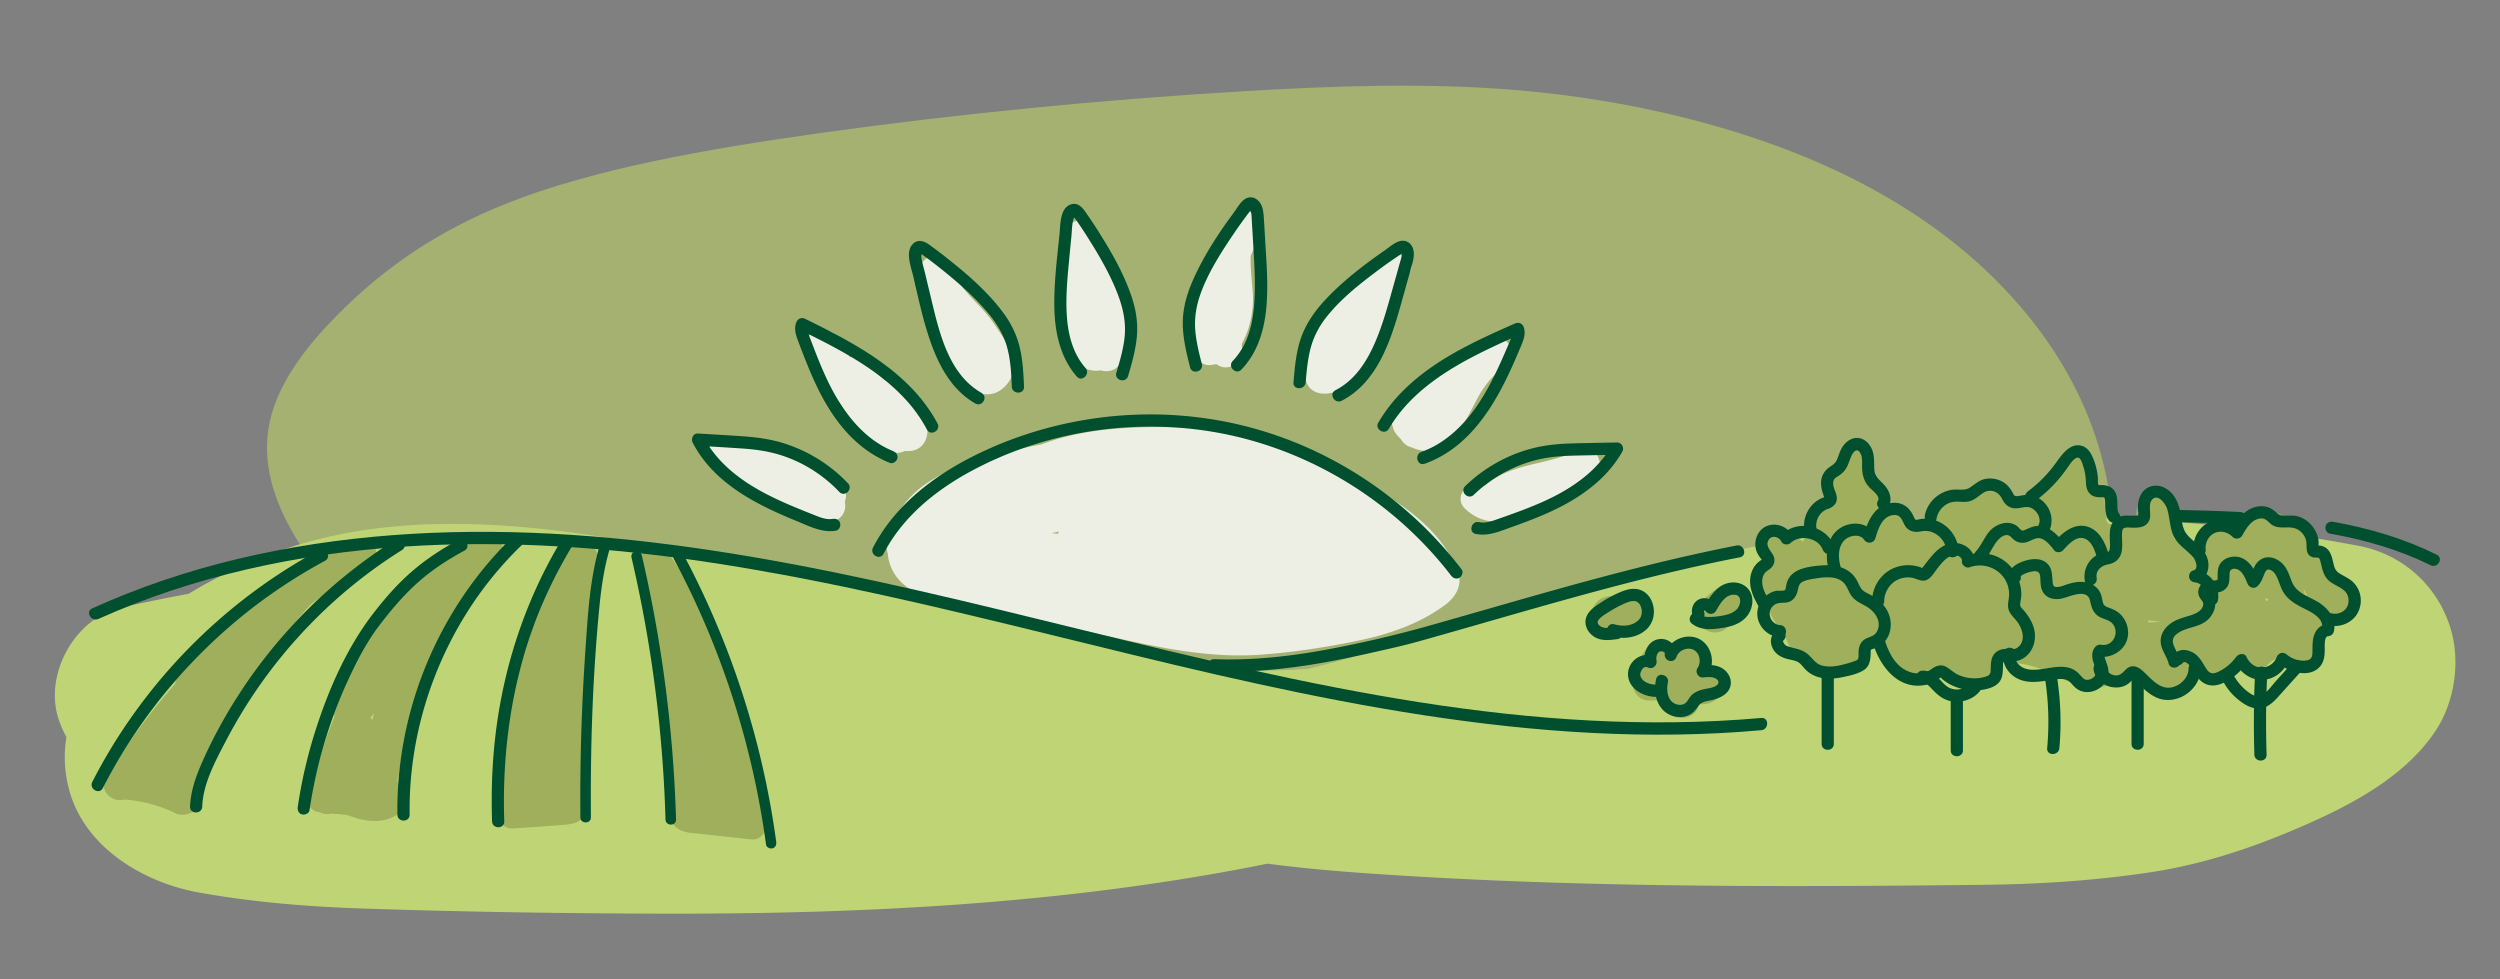
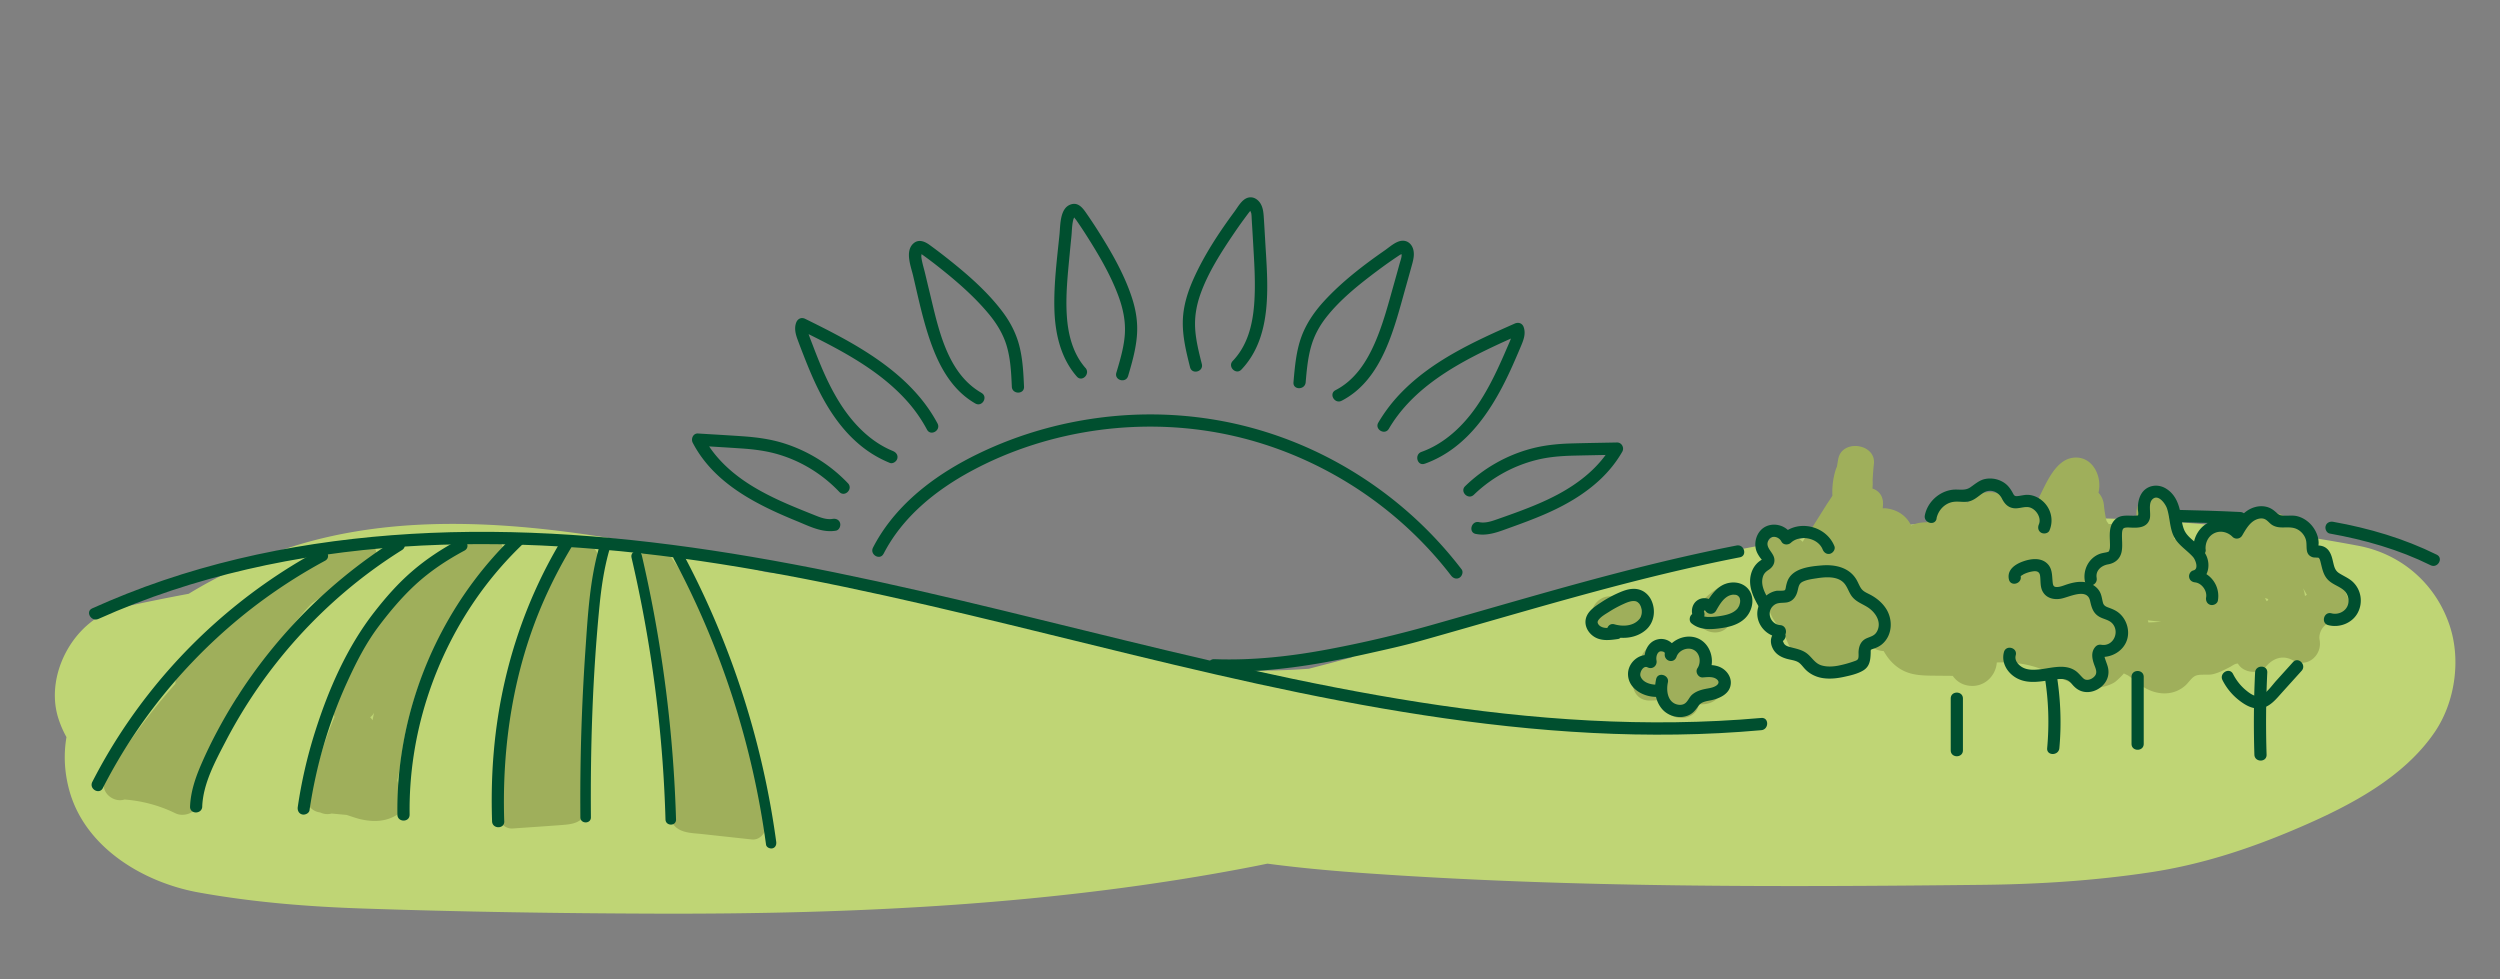
<svg xmlns="http://www.w3.org/2000/svg" width="526" height="206" fill="none">
  <rect width="100%" height="100%" fill="#808080" stroke="none" />
-   <path d="M237.046 171.913c-31.598.181-64.569 0-92.723-6.044-34.851-7.481-56.385-22.731-70.683-38.059-11.668-12.514-19.866-25.943-16.832-39.327 1.873-8.272 7.993-16.286 15.883-23.902 8.294-8.015 18.814-15.785 33.92-21.785 18.269-7.255 42.099-11.471 65.93-14.8 29-4.048 58.867-6.997 89.118-8.806 18.924-1.126 38.296-1.809 57.052-.264 25.133 2.067 47.885 8.086 65.397 15.952 17.512 7.867 30.053 17.51 39.187 27.585 17.044 18.798 22.593 39.185 21.303 59.296-.558 8.684-2.752 17.832-14.644 24.932-11.354 6.779-29.95 10.706-48.444 13.571-46.788 7.248-97.047 9.327-146.67 11.349" fill="#C9E260" opacity=".5" />
-   <path d="M306.799 120.632c-3.586-10.087-13.509-15.598-22.272-20.696-9.961-5.8-20.328-9.348-31.887-9.85-10.84-.476-23.182-.553-33.439 3.393-5.26 1.01-10.437 2.305-15.421 4.017-4.888 1.674-9.802 4.036-13.15 8.111-1.482 1.809-2.701 4.004-3.355 6.309-.808 1.429-.904 3.071-.487 4.558.186 2.111 1.007 4.145 2.694 5.871 4.144 4.236 11.444 4.596 16.922 5.761l19.59 4.165c12.733 2.704 25.857 6.399 38.982 5.492 7.004-.49 14.138-1.578 21.014-3.02 6.447-1.352 12.849-3.572 18.173-7.551 1.95-1.455 3.566-3.972 2.655-6.54l-.019-.02zm-84.051-8.793c-.045.148-.077.302-.109.45a91.136 91.136 0 0 1-1.385-.103c.5-.109 1-.231 1.494-.347zM176.64 101.5c-5.555-4.242-12.791-7.68-19.898-7.693-.417 0-.802.078-1.149.213a9.083 9.083 0 0 1-1.167-.92c-3.015-2.827-7.563 1.718-4.535 4.55 1.873 1.751 3.849 2.923 6.036 3.696 1.963 2.111 4.593 3.811 6.889 5.188 3.695 2.215 7.582 3.251 11.874 3.155 2.245-.052 3.541-2.106 3.047-4.088.513-1.339.327-3.013-1.091-4.101h-.006zM193.202 86.063a29.782 29.782 0 0 0-1.424-1.172 11.817 11.817 0 0 0-.609-.882c-1.386-1.828-3.22-3.128-5.234-4.171-1.54-1.545-3.131-2.98-4.978-4.19-.731-.484-1.456-.606-2.104-.49-.109-.135-.212-.27-.314-.406-.225-.521-.456-1.043-.693-1.57-.879-1.932-2.22-3.438-4.401-3.76-2.809-.412-5.818 3.02-3.117 5.382 1.045.914 1.854 2.002 2.649 3.109.635 1.43 1.309 3.07 1.527 3.431 1.103 1.841 2.264 3.663 3.528 5.395 2.521 3.45 5.446 6.527 9.429 8.24 1.072.457 2.098.335 2.938-.11.058.007.116.02.173.02 5.177.418 5.812-6.02 2.637-8.82l-.007-.006zM209.072 68.012c-1.937-2.87-4.618-5.066-6.671-7.706a30.347 30.347 0 0 0-2.707-5.04c-1.918-2.878-7.082-1.165-5.863 2.478.494 1.481 1.033 2.91 1.745 4.236-.449.65-.687 1.468-.558 2.414.59 4.288 2.437 8.163 4.65 11.82.821 2.343 2.079 4.48 4.061 6.154 1.084.914 2.341.972 3.387.547 1.629.212 3.303-.341 4.772-2.105 3.477-4.184-.378-9.18-2.822-12.798h.006zM236.822 65.34c-1.206-3.592-2.56-8.561-5.087-11.445a4.92 4.92 0 0 0-.526-.515c-.571-1.468-1.039-2.987-1.283-4.642-.609-4.081-6.793-2.35-6.184 1.713.206 1.397.603 2.73 1.085 4.036a5.314 5.314 0 0 0-.462.901c-.712 1.867-.411 4.107-.404 6.052 0 2.594-.052 5.201.012 7.795.09 3.567 1.136 7.262 4.876 8.478.955.31 1.885.361 2.745.207 1.572.508 3.586 0 4.323-2.003.61-1.648 1.694-2.954 1.95-4.744.296-2.028-.404-3.946-1.039-5.845l-.006.013zM264.995 47.837c.815-3.714-3.733-5.369-5.863-2.478-1.302 1.77-1.86 3.791-2.053 5.929a11.488 11.488 0 0 1-2.014 2.665c-1.886 1.873-3.387 3.881-4.362 6.38-1.911 4.898-1.392 10.364 1.161 14.915.853 1.526 2.329 1.822 3.605 1.397.193.026.392.032.59.02 1.925 1.654 5.908-.097 5.267-3.4a4.213 4.213 0 0 1-.052-.978c1.354-2.324 2.034-5.028 2.291-7.777.288-3.038-.571-7.088-.424-10.66.911-1.9 1.399-3.972 1.848-6.02l.006.007zM291.436 53.438c-4.073 3.682-8.474 7.197-12.265 11.175-3.329 3.496-4.554 7.654-5.343 12.328-.199 1.184.192 2.176.859 2.878.924 3.965 5.825 3.553 8.513 1.37 3.637-2.941 6.395-6.99 8.063-11.342 1.482-3.87 1.45-8.968 4.715-11.858 3.079-2.787-1.457-7.28-4.536-4.551h-.006zM312.636 71.894c-.23.18-.449.373-.667.56-1.167.695-3.079.985-4.156 1.783-1.893 1.41-3.349 3.045-5.414 4.275-4.035 2.394-7.467 4.487-9.321 9.019-.333.81-.314 1.525-.064 2.111.084.54.302 1.082.699 1.59.34.438.693.824 1.052 1.178.501.882 1.386 1.565 2.361 1.745 3.259 1.616 6.793.386 9.615-3.29 1.694-2.195 2.849-4.693 4.151-7.126 1.289-2.408 2.809-4.255 4.727-5.98a5.096 5.096 0 0 0 1.559-1.314c2.592-3.27-1.276-7.12-4.535-4.551h-.007zM332.599 94.502c-.918.335-1.796.715-2.649 1.127-5.966 2.253-12.419 2.13-17.538 6.566-3.002-2.034-6.992 2.208-4.099 4.899 7.896 7.333 17.512-2.678 24.998-5.974a18.493 18.493 0 0 0 1.764-.734c3.233-1.577.956-7.126-2.47-5.883h-.006z" fill="#EDEFE4" />
  <path d="M515.435 131.692c-2.925-8.839-10.148-15.141-19.257-16.866-43.459-8.208-88.034-7.783-131.371 1.03-20.36 4.139-40.162 10.48-60.009 16.538a910.904 910.904 0 0 1-9.904 2.954l-.866.078c-3.573.334-6.864 1.268-9.693 2.909a597.552 597.552 0 0 1-8.948 2.369c-6.62.49-13.253.535-19.879.226-9.564-2.434-18.981-5.427-28.533-8.092a391.268 391.268 0 0 0-45.774-9.85 464.647 464.647 0 0 0-20.136-2.633c-12.496-3.225-25.068-6.083-37.872-7.918-21.713-3.109-44.408-3.824-65.352 3.818-6.485 2.369-12.464 5.208-18.14 8.678-4.748.881-9.482 1.847-14.196 2.89-9.68 2.15-16.255 13.95-13.214 23.362a21.366 21.366 0 0 0 1.693 3.901c-.59 3.476-.481 7.165.552 11.04 3.239 12.161 15.6 19.544 27.236 21.643 11.45 2.066 23.067 3 34.678 3.386 20.578.695 41.194 1.011 61.779 1.075 41.875.129 83.903-1.867 125.105-9.849 1.116-.213 2.225-.444 3.335-.67 7.185.953 14.414 1.584 21.63 2.08 42.895 2.974 86.027 2.851 129.005 2.375 11.764-.129 23.381-.875 35.024-2.62 11.149-1.674 21.54-5.144 31.861-9.618 10.354-4.487 21.579-10.351 28.077-19.898 4.266-6.27 5.549-15.128 3.163-22.345l.006.007z" fill="#BFD575" />
  <path d="M75.25 113.635c-4.676 1.931-8.987 4.023-12.694 7.313-.616-.077-1.296.083-1.976.592-5.093 3.76-10.052 7.699-14.818 11.864-3.002 2.62-8.73 6.142-8.865 10.461a138.145 138.145 0 0 0-14.568 19.725c-1.712 2.813 1.424 5.427 3.862 4.628a29.406 29.406 0 0 1 10.732 2.904c2.22 1.088 5.85-.786 4.708-3.638-.847-2.13.61-4.86 1.328-6.92.301-.863.61-1.719.923-2.575.36-.483.7-.946 1.04-1.358 2.283-2.781 5.112-6.328 4.984-10.03 1.392-1.931 2.886-3.798 4.375-5.684 3.188-4.043 6.273-8.195 9.615-12.109a28.51 28.51 0 0 1 1.777-1.906 131.941 131.941 0 0 1 12.047-7.383c3.124-1.687.943-7.294-2.47-5.884zM103.628 112.862c-4.342-1.487-7.986 1.23-11.206 3.876a66.841 66.841 0 0 0-9.378 9.405c-5.568 6.824-9.795 14.478-12.65 22.821-.237.689-.212 1.332-.013 1.886a79.527 79.527 0 0 0-4.451 13.95c-2.996 1.172-1.707 5.8 1.424 6.135.776.367 1.655.457 2.418.232l3.169.296c1.103.36 2.2.766 3.252.978 2.636.541 5.177.412 7.486-1.101 1.347-.881 2.206-2.935 1.148-4.403-.622-.862-1.007-1.802-1.238-2.787.417-1.5.577-3.071.79-4.622.378-2.73.89-5.427 1.545-8.099a76.154 76.154 0 0 1 15.28-30.32 3.65 3.65 0 0 0 .243-.329 33.47 33.47 0 0 1 2.938-2.027c2.451-1.494 1.816-4.996-.763-5.884l.006-.007zm-25.241 38.67a3.84 3.84 0 0 0-.5-.618c.314-.231.59-.534.801-.927l.013-.019c-.109.521-.211 1.043-.314 1.564zM121.532 114.671c-1.245-.38-2.656-.045-3.471 1.449-9.173 16.834-13.823 35.792-13.406 54.976.038 1.648 1.443 3.341 3.207 3.219 3.342-.239 6.684-.451 10.026-.708 1.969-.155 3.881-.239 5.132-2.003 1.315-1.847.975-4.686 1.007-6.83.051-3.122.032-6.244 0-9.366-.122-12.354-.513-24.791 1.822-36.984.564-2.948-2.226-4.59-4.324-3.766l.007.013zM161.238 172.544c-3.99-19.492-8.364-39.687-20.507-55.922-1.027-2.022-4.548-2.009-5.639-.032-.481.624-.699 1.403-.449 2.233-.295 3.998.873 7.796 2.021 11.614a366.99 366.99 0 0 0 2.604 13.139c.43 4.107.622 8.24.783 12.36.122 3.148.224 6.289.385 9.431.121 2.356-.283 5.832 1.077 7.879 1.373 2.073 3.945 1.989 6.152 2.234l10.481 1.139c2.213.238 3.471-2.24 3.092-4.075zM494.138 126.117c-1.962-4.867-4.567-9.289-8.165-13.132-2.836-3.026-6.723-6.747-11.117-4.468-1.706.882-2.444 2.356-3.836 3.553a3.315 3.315 0 0 1-.936.561c-1.553-2.975-7.044-2.415-7.223 1.686a6.071 6.071 0 0 0-1.514 1.474c-.077.09-.148.187-.218.277-.898-.669-2.2-1.59-2.406-1.809a3.97 3.97 0 0 0-1.328-.94l-.25-5.317c-.231-4.899-7.672-4.963-7.64 0 0 .631-.019 1.249-.083 1.86l-3.804.271c-.648.045-1.296.096-1.943.141l-.456-.65a24.049 24.049 0 0 1-.552-3.309c-.096-1.081-.519-1.982-1.141-2.633.051-.27.102-.547.134-.83.372-3.238-1.68-6.875-5.298-6.566-4.054.347-5.979 5.826-7.698 9.057a5.009 5.009 0 0 0-.359.264.967.967 0 0 1-.654.29c-.084-.007-.167-.013-.257-.026-1.058-.141-1.988.103-2.739.58-1.34-.94-2.591-2.009-4.227-2.595-1.405-.502-2.925-.367-4.266.264-.616.29-1.071.811-1.655 1.133-.16.122-.321.251-.474.38-.27.27-.27.2-.007-.212-2.842-.219-5.363-1.294-7.531 1.467-.712.914-.988 1.938-1.007 3.013-1.212-.026-2.38.174-3.387.663-.917-1.905-2.694-3.302-5.253-3.605a3.51 3.51 0 0 0-.732 0c.026-.238.052-.47.065-.708.128-1.873-.886-3.026-2.22-3.47a9.658 9.658 0 0 0 .039-1.667c.051-1.198.147-2.382.269-3.534.455-4.268-6.71-5.26-7.499-1.017a40.1 40.1 0 0 0-.275 1.622c-.11.212-.199.431-.276.676a15.791 15.791 0 0 0-.68 5.42c-.424.728-.93 1.416-1.335 2.06-1.141 1.828-2.296 3.657-3.444 5.485-.404.637-1.123 1.423-1.45 2.176-.892-.837-2.322-1.436-3.31-1.674-3.772-.927-6.581 4.262-3.656 6.56-2.681.998-3.034 5.285-.449 6.933.032.019.058.039.09.058-.084 2.523.821 4.358 2.559 6.322 1.475 1.667 1.43 4.081 3.515 5.613.353.257.732.47 1.116.663.257.972.963 1.893 1.796 2.343 5.01 2.704 9.776-.476 11.951-5.175.051-.11.103-.226.154-.348.673.946 1.79 1.584 3.111 1.68.045 0 .096 0 .141.007.924 1.654 2.175 3.083 3.932 4.023 2.168 1.159 4.587 1.133 6.979 1.159 1.206.013 2.406.019 3.612.032.693.985 1.7 1.738 3.028 2.008 3.374.689 6.036-1.866 6.247-4.821.097 0 .199-.007.295-.013 1.553-.019 3.137.032 4.677.257 3.111.451 5.792 1.59 8.55 3.026 2.387 1.242 4.85 2.272 7.589 2.034 1.232-.109 2.521-.45 3.599-1.094.429-.251 1.616-1.391 2.027-1.919.231.161.757.348.981.509.539.367 1.02.824 1.527 1.223 1.039.818 2.104 1.532 3.355 1.989 2.424.882 5.009.612 7.004-1.107.783-.676 1.399-1.802 2.278-2.137.994-.38 2.578-.039 3.688-.328 1.212-.316 2.348-.902 3.457-1.475.417-.212.943-.631 1.412-.708.134-.026.224-.032.288-.032 1.097 1.983 4.446 2.395 5.915.631 1.481-1.777 3.56-2.485 5.657-1.307 3.054 1.712 6.242-1.101 5.613-4.326-.288-1.468.84-3.437 2.412-3.643 2.155-.277 4.721-2.273 3.682-4.854l.006.006zm-8.775-.966c-.134.084-.269.168-.397.258a7.701 7.701 0 0 0-.385-1.635c.269.45.532.914.782 1.377zm-8.467 1.333a3.806 3.806 0 0 0-.366-.624c.655.064 1.014.315.366.624zm-25.004 4.03c.943.109 1.892.219 2.835.315-.898.058-1.79.103-2.688.136a3.71 3.71 0 0 0-.147-.451zm-22.772-11.472c.141.123.288.232.43.348-.411-.013-.822-.026-1.238-.045.269-.084.538-.187.801-.303h.007zM346.916 127.572c-.596-1.854-2.681-3.399-4.695-2.678-.661.238-1.315.386-1.995.541a5.61 5.61 0 0 1-.34.025c-.385.02-.764.02-1.142.007-2.001-.058-3.906 1.802-3.817 3.83.097 2.125 1.681 3.766 3.817 3.83a15.13 15.13 0 0 0 5.51-.849c1.873-.676 3.336-2.64 2.669-4.713l-.007.007zM367.411 124.656c-1.129-1.751-3.374-2.447-5.228-1.378a18.033 18.033 0 0 0-4.137 3.27c-1.373 1.462-1.553 3.992 0 5.421 1.488 1.371 3.938 1.558 5.401 0 .442-.47.968-.863 1.417-1.32.071-.051.142-.103.219-.154.314-.213.635-.412.962-.599 1.732-.998 2.482-3.515 1.372-5.247l-.006.007zM358.469 139.61c-.077-1.049-.436-2.118-1.347-3.232-1.116-1.364-3.278-1.384-4.728-.515-.904-.56-1.995-.811-3.335-.598-2.56.405-4.337 2.691-4.08 5.221-2.515 1.95-1.783 7.01 2.226 6.913.776-.019 1.571-.064 2.373-.109l.347 1.101c1.154 3.695 7.017 3.515 7.486-.225 1.148.103 2.27-.078 3.207-.67 3.746-2.382 1.514-7.204-2.143-7.886h-.006z" fill="#9FAF5B" />
  <path d="M20.7 130.224c20.136-9.045 41.984-13.718 63.935-15.199 21.951-1.48 44.735.168 66.808 3.625 23.497 3.682 46.634 9.263 69.714 14.928 23.08 5.665 46.179 11.42 69.612 15.469 23.401 4.043 47.205 6.431 70.971 5.208 2.951-.154 5.902-.36 8.846-.624 1.63-.142 1.649-2.723 0-2.575-24.042 2.131-48.238.412-72.043-3.322-23.74-3.727-47.109-9.373-70.432-15.102-23.196-5.691-46.404-11.465-69.965-15.482-22.303-3.799-44.934-5.994-67.565-5.028-21.797.933-43.626 4.764-63.973 12.83-2.425.959-4.83 1.983-7.21 3.051-1.508.676-.199 2.897 1.296 2.221h.006zM490.206 112.264c7.313 1.306 14.517 3.354 21.194 6.662 1.476.734 2.778-1.487 1.296-2.221-6.883-3.405-14.272-5.574-21.81-6.92-.68-.122-1.385.187-1.578.901-.173.625.212 1.462.898 1.584v-.006zM457.691 109.843c4.56.103 9.115.225 13.676.457 1.648.084 1.648-2.491 0-2.575-4.555-.232-9.116-.354-13.676-.457-1.649-.039-1.649 2.536 0 2.575z" fill="#004F2F" />
  <path d="M255.501 141.265c7.345.27 14.671-.445 21.9-1.674 3.566-.605 7.107-1.339 10.629-2.131 3.522-.792 7.101-1.571 10.597-2.549 14.298-4.004 28.519-8.285 42.888-12.013 8.128-2.105 16.306-4.03 24.549-5.639 1.616-.315.936-2.8-.68-2.485-14.548 2.839-28.872 6.676-43.126 10.719-7.101 2.015-14.195 4.075-21.303 6.083a247.318 247.318 0 0 1-21.136 4.97c-8.025 1.526-16.158 2.446-24.331 2.144-1.648-.058-1.648 2.517 0 2.575h.013zM185.903 116.519c3.964-7.706 10.86-13.294 18.352-17.356 8.326-4.512 17.569-7.416 26.941-8.677 9.449-1.269 19.142-.876 28.436 1.255 8.48 1.944 16.595 5.31 24.01 9.869a80.96 80.96 0 0 1 19.636 16.956 77.63 77.63 0 0 1 2.027 2.53c.423.553 1.103.843 1.757.463.539-.315.885-1.203.462-1.764a83.61 83.61 0 0 0-19.693-18.546c-7.531-5.073-15.722-8.845-24.382-11.208-9.481-2.587-19.449-3.405-29.225-2.478-9.859.94-19.52 3.592-28.436 7.918-7.999 3.882-15.594 9.322-20.476 16.905a34.14 34.14 0 0 0-1.629 2.826c-.757 1.468 1.456 2.775 2.213 1.3l.007.007zM175.184 109.174c-1.405.238-2.842-.406-4.119-.915a226.67 226.67 0 0 1-4.086-1.66c-2.739-1.146-5.446-2.402-8.012-3.908-4.503-2.639-8.563-6.154-11.001-10.847l-1.109 1.938c2.982.186 5.972.36 8.954.56 2.772.18 5.491.514 8.153 1.326 4.811 1.461 9.167 4.184 12.631 7.834 1.142 1.204 2.957-.618 1.815-1.822a31.87 31.87 0 0 0-13.515-8.42c-2.752-.863-5.594-1.249-8.461-1.455-3.188-.225-6.383-.399-9.577-.599-1.02-.064-1.527 1.127-1.11 1.938 4.445 8.556 13.381 13.017 21.906 16.499 2.611 1.069 5.318 2.498 8.211 2.015.686-.115 1.064-.965.898-1.583-.199-.728-.892-1.017-1.578-.901zM187.891 94.902c-4.811-1.95-8.57-5.91-11.277-10.255-1.565-2.505-2.848-5.183-3.983-7.906a137.897 137.897 0 0 1-1.617-4.08c-.276-.722-.564-1.443-.821-2.17-.237-.67-.449-1.269-.186-1.95l-1.886.772c8.057 3.971 16.447 8.15 22.573 14.909a30.602 30.602 0 0 1 4.343 6.167c.776 1.461 2.996.16 2.213-1.3-4.465-8.382-12.489-13.925-20.636-18.328-2.373-1.281-4.785-2.485-7.204-3.676-.795-.392-1.571-.038-1.885.773-.456 1.19-.142 2.433.282 3.579.455 1.236.93 2.466 1.411 3.689.93 2.369 1.912 4.725 3.053 7.004 2.092 4.184 4.779 8.175 8.352 11.233a23.906 23.906 0 0 0 6.588 4.03c.642.257 1.411-.283 1.578-.901.199-.734-.25-1.32-.898-1.584v-.006zM206.513 82.664c-7.332-4.172-9.115-13.744-10.944-21.27-.308-1.261-.609-2.53-.91-3.798-.276-1.158-.668-2.362-.815-3.547-.013-.09.083-.933.07-.94.013.013-.282.148-.282.13-.013.07.359.295.526.418a89.259 89.259 0 0 1 3.092 2.324c3.849 3.032 7.691 6.328 10.828 10.12 1.642 1.982 3.008 4.222 3.74 6.707.814 2.781.943 5.678 1.071 8.555.07 1.648 2.643 1.661 2.566 0-.129-2.858-.263-5.748-.969-8.53-.654-2.593-1.879-4.995-3.477-7.132-3.297-4.416-7.639-8.143-11.944-11.536a115.6 115.6 0 0 0-3.489-2.64c-1.02-.74-2.309-1.267-3.387-.308-1.828 1.628-.533 4.834-.077 6.766 1.174 5.008 2.232 10.132 4.048 14.96 1.815 4.828 4.509 9.36 9.057 11.955 1.437.817 2.733-1.404 1.296-2.221v-.013zM228.374 77.41c-2.63-2.999-3.644-6.977-3.907-10.885-.295-4.326.18-8.671.584-12.972.115-1.242.237-2.49.366-3.733.128-1.243.102-2.524.429-3.682.02-.078.302-.74.321-.715l-.186.039c-.205-.058-.218-.02-.051.115.045.206.391.56.519.74a91.886 91.886 0 0 1 2.162 3.252c2.553 4.017 5.074 8.278 6.723 12.765.93 2.53 1.494 5.144 1.34 7.854-.154 2.71-.994 5.556-1.796 8.24-.468 1.59 2.002 2.273 2.476.682.809-2.73 1.591-5.478 1.841-8.323.25-2.846-.173-5.46-1.007-8.054-1.668-5.162-4.535-10.042-7.434-14.593a106.242 106.242 0 0 0-2.335-3.49c-.719-1.023-1.617-2.066-3.002-1.673-2.47.695-2.297 4.416-2.502 6.38-.52 5.104-1.187 10.28-1.078 15.424.109 5.143 1.232 10.454 4.734 14.452 1.091 1.249 2.9-.58 1.816-1.822h-.013zM310.5 112.334c2.56.541 4.978-.515 7.352-1.364 2.373-.85 4.714-1.719 7.024-2.711 4.265-1.834 8.358-4.152 11.764-7.338 1.835-1.72 3.438-3.695 4.689-5.884.475-.83-.122-1.957-1.11-1.938-3.194.064-6.395.11-9.59.2-2.848.083-5.683.36-8.448 1.094-5.215 1.384-10.032 4.133-13.906 7.892-1.194 1.153.622 2.975 1.815 1.822a29.222 29.222 0 0 1 13.028-7.293c2.675-.69 5.382-.889 8.134-.953 2.989-.071 5.978-.123 8.974-.187l-1.11-1.938c-2.611 4.552-6.793 7.861-11.354 10.3-2.636 1.41-5.401 2.543-8.198 3.586a228.805 228.805 0 0 1-4.233 1.519c-1.315.464-2.739 1.011-4.151.715-1.61-.341-2.296 2.144-.68 2.485v-.007zM299.762 97.573c9.25-3.309 14.606-12 18.436-20.555a210 210 0 0 0 1.745-4.03c.571-1.352 1.135-2.69.648-4.139-.289-.856-1.104-1.114-1.886-.772-8.487 3.753-17.294 7.75-23.869 14.516a33.257 33.257 0 0 0-4.837 6.322c-.84 1.429 1.379 2.73 2.213 1.3 4.632-7.886 12.656-12.772 20.662-16.654 2.348-1.14 4.734-2.208 7.12-3.264l-1.886-.772c.231.676-.038 1.307-.295 1.944-.282.702-.597 1.397-.898 2.099a131.376 131.376 0 0 1-1.796 4.01c-1.264 2.685-2.656 5.318-4.33 7.764-2.893 4.236-6.832 7.995-11.72 9.74-1.545.553-.878 3.038.68 2.485l.013.006zM282.282 84.318c8.737-4.506 11.13-15.604 13.587-24.263.41-1.455.814-2.91 1.218-4.364.289-1.062.558-2.17.244-3.264-.314-1.094-1.206-1.867-2.367-1.77-1.308.11-2.579 1.313-3.624 2.034-4.522 3.141-9.051 6.624-12.785 10.699-2.007 2.195-3.701 4.648-4.734 7.455-1.122 3.064-1.392 6.373-1.674 9.598-.141 1.648 2.425 1.642 2.566 0 .218-2.53.443-5.066 1.135-7.519.629-2.227 1.713-4.262 3.131-6.084 2.989-3.836 6.998-7.01 10.866-9.907 1.001-.746 2.014-1.48 3.041-2.188a70.437 70.437 0 0 1 1.616-1.088c.129-.084.597-.284.661-.419.064-.135-.058-.026-.225-.096-.237-.097-.044-.232-.07-.026-.026.219.058.521.026.772-.065.528-.27 1.063-.411 1.571-.359 1.307-.725 2.607-1.09 3.914-1.219 4.294-2.335 8.703-4.132 12.804-1.796 4.1-4.259 7.854-8.274 9.92-1.469.76-.174 2.981 1.295 2.221zM261.185 77.765c6.818-7.165 5.503-18.334 4.997-27.379-.084-1.455-.167-2.91-.263-4.364-.071-1.12-.129-2.273-.744-3.251-.578-.908-1.598-1.5-2.682-1.153-1.244.4-2.033 1.925-2.771 2.917-3.259 4.416-6.376 9.147-8.621 14.175-1.232 2.755-2.13 5.646-2.232 8.684-.11 3.354.712 6.657 1.52 9.882.404 1.603 2.88.927 2.476-.683-.629-2.51-1.283-5.047-1.411-7.64-.122-2.454.314-4.816 1.135-7.12 1.629-4.565 4.394-8.827 7.095-12.818a92.527 92.527 0 0 1 2.078-2.942c.353-.483.712-.965 1.078-1.442.025-.032.487-.599.494-.599.006.013-.385.065-.379.033-.019.064.282.701.302.785.096.483.083.991.115 1.48.083 1.353.167 2.704.244 4.056.25 4.494.603 9.032.269 13.532-.333 4.5-1.437 8.8-4.516 12.025-1.142 1.198.674 3.02 1.816 1.822zM21.637 165.804a112.386 112.386 0 0 1 14.67-21.9c5.728-6.689 12.284-12.785 19.436-17.974a113.132 113.132 0 0 1 12.65-7.95c1.456-.785.16-3.006-1.296-2.221-7.935 4.281-15.344 9.521-22.06 15.54a115.992 115.992 0 0 0-17.788 20.156 112.942 112.942 0 0 0-7.825 13.055c-.751 1.475 1.462 2.775 2.213 1.301v-.007zM42.548 169.692c.193-4.841 2.733-9.488 4.927-13.705a105.8 105.8 0 0 1 6.934-11.472 105.001 105.001 0 0 1 17.987-19.853 102.345 102.345 0 0 1 12.187-8.935c1.399-.876.11-3.103-1.295-2.221a106.617 106.617 0 0 0-21.348 17.626c-6.312 6.772-11.771 14.362-16.133 22.531a94.21 94.21 0 0 0-3.509 7.242c-1.212 2.813-2.187 5.704-2.31 8.794-.063 1.654 2.502 1.654 2.567 0l-.007-.007zM65.121 170.452c1.373-9.251 3.997-18.327 7.871-26.831 1.886-4.14 3.97-8.26 6.716-11.897 2.297-3.038 4.76-5.98 7.557-8.581 3.136-2.916 6.69-5.279 10.456-7.294 1.456-.779.16-3.006-1.296-2.221-3.49 1.867-6.806 4.043-9.802 6.644-2.995 2.601-5.446 5.414-7.813 8.439-5.824 7.449-9.724 16.397-12.56 25.383a100.902 100.902 0 0 0-3.598 15.676c-.103.689.173 1.384.898 1.583.603.168 1.475-.206 1.578-.901h-.007zM86.187 171.411c-.244-16.628 5.093-33.127 14.792-46.588a75.68 75.68 0 0 1 9.16-10.48c1.2-1.146-.616-2.961-1.815-1.822-12.38 11.781-20.739 27.707-23.593 44.573a78.643 78.643 0 0 0-1.116 14.311c.025 1.654 2.591 1.661 2.566 0l.006.006zM106.092 172.808c-.52-15.894 1.924-31.898 8.351-46.504a100.83 100.83 0 0 1 5.709-11.034c.854-1.423-1.366-2.723-2.213-1.301-8.056 13.493-12.733 28.68-14.06 44.336-.411 4.821-.507 9.669-.347 14.503.051 1.655 2.624 1.661 2.566 0h-.006zM126.125 114.942c-2.034 6.997-2.438 14.387-2.938 21.617a458.21 458.21 0 0 0-1.007 22.634c-.084 4.255-.103 8.51-.071 12.765.013 1.43 2.232 1.436 2.219 0-.121-14.812.353-29.702 1.803-44.45.398-4.043.994-8.067 2.13-11.974.397-1.378-1.739-1.964-2.136-.592zM132.873 117.323a278.747 278.747 0 0 1 6.53 42.926c.295 4.055.5 8.111.616 12.173.045 1.429 2.258 1.436 2.219 0a282.433 282.433 0 0 0-4.663-43.46 286.733 286.733 0 0 0-2.566-12.237c-.327-1.397-2.463-.805-2.136.592v.006zM141.757 117.562a178.243 178.243 0 0 1 19.417 60.145c.084.599.84.914 1.366.779.642-.167.854-.779.777-1.371a180.28 180.28 0 0 0-13.51-48.043 180.06 180.06 0 0 0-6.132-12.637c-.674-1.262-2.591-.142-1.912 1.12l-.006.007zM374.57 131.525c-1.899-.11-2.938-2.421-1.674-3.869.846-.96 1.757-.754 2.899-.882 1.264-.142 2.021-1.069 2.361-2.234.263-.895.23-1.725 1.167-2.163.937-.438 2.027-.567 3.015-.721 1.745-.264 4.112-.457 5.504.882.814.779 1.084 1.963 1.738 2.865.847 1.158 2.072 1.564 3.252 2.285 1.662 1.011 3.098 3.038 2.162 5.021-.494 1.043-1.27 1.165-2.232 1.577-1.174.502-1.636 1.558-1.719 2.768-.026.432.038.895-.033 1.32-.083.476-.423.592-.853.74a23.356 23.356 0 0 1-3.361.934c-1.142.219-2.405.296-3.554-.052-1.315-.399-1.886-1.5-2.867-2.349-1.091-.94-2.412-1.14-3.753-1.507-.487-.135-.93-.264-1.238-.689-.109-.154-.141-.328-.231-.476-.109-.174.122-.219-.096-.058.558-.412.834-1.114.462-1.764-.321-.553-1.193-.875-1.758-.463-1.212.895-1.456 2.279-.827 3.63.629 1.352 1.86 2.009 3.246 2.357.648.161 1.347.251 1.956.534.712.328 1.136 1.036 1.668 1.584.994 1.036 2.316 1.667 3.727 1.879 1.411.213 2.88.071 4.298-.231 1.417-.303 2.97-.644 4.169-1.365 1.411-.843 1.546-2.228 1.591-3.727 0-.219-.026-.535.096-.734-.096.154.186-.026.321-.071.712-.225 1.341-.489 1.924-.966 2.323-1.905 2.4-5.427.725-7.77-.891-1.249-2.078-2.156-3.438-2.832-.622-.309-1.244-.593-1.648-1.185-.437-.65-.68-1.41-1.11-2.06-1.565-2.407-4.446-2.987-7.133-2.774-2.54.206-6.242.573-7.262 3.347a8.367 8.367 0 0 0-.269.966c-.051.206-.09.714-.237.869-.225.238-1.405.096-1.797.167-1.52.277-2.905 1.391-3.566 2.781-1.52 3.206.917 6.811 4.343 7.011 1.648.096 1.642-2.479 0-2.575h.032z" fill="#004F2F" />
-   <path d="M396.431 126.51c.038-1.899 1.103-3.702 2.829-4.532.84-.406 1.796-.554 2.726-.47 1.058.096 2.065.888 3.137.599 1.135-.303 1.892-1.764 2.591-2.633.59-.734 1.206-1.52 1.976-2.067.616-.438 1.341-.766 2.097-.521.61.193 1.065.56 1.001 1.223-.077.798.885 1.506 1.623 1.242 3.958-1.416 8.268 1.333 8.307 5.652.006 1.121-.449 2.215-.083 3.322.365 1.107 1.392 1.835 2.007 2.788.975 1.5 1.566 3.778-.077 5.079-.789.631-1.687.309-2.604.335-1.058.032-2.065.469-2.611 1.422-.455.798-.468 1.751-.494 2.646-.019.753 0 1.339-.763 1.648-1.86.74-4.131.579-5.953-.2-1.013-.437-1.732-1.203-2.668-1.731-1.11-.631-2.168-.219-3.111.476-1.796 1.326-4.138 1.095-5.947-.103-1.988-1.313-3.111-3.65-3.81-5.858-.5-1.571-2.976-.901-2.476.682 1.456 4.616 5.01 9.361 10.417 8.697 1.238-.154 2.303-.611 3.31-1.351.09-.065.558-.303.321-.329.192.02.481.367.616.477.5.392 1.026.753 1.597 1.043 2.245 1.145 4.83 1.512 7.293.984 1.206-.257 2.515-.727 3.182-1.841.539-.901.526-1.97.565-2.987.006-.251-.039-.734.134-.946.218-.27.834-.135 1.155-.109 1.212.09 2.322-.11 3.316-.857 2.034-1.538 2.592-4.287 1.732-6.63-.442-1.223-1.154-2.298-2.001-3.27-.359-.412-.763-.696-.719-1.282.045-.663.231-1.306.238-1.976a8.846 8.846 0 0 0-3.509-7.088c-2.2-1.648-5.395-2.117-8.044-1.171l1.623 1.242c.237-2.459-2.406-4.113-4.612-3.849-2.765.328-4.484 2.942-6.075 4.944-.096.122-.199.244-.295.373.205-.026.16-.071-.128-.135-.27-.161-.642-.238-.943-.309a7.686 7.686 0 0 0-2.066-.219c-1.295.045-2.598.399-3.707 1.075-2.258 1.371-3.612 3.888-3.663 6.515-.032 1.654 2.534 1.654 2.566 0z" fill="#004F2F" />
  <path d="M425.136 121.192c.045.2-.083.065.173-.083.187-.11.353-.232.546-.329a6.404 6.404 0 0 1 1.68-.534c.905-.167 1.585-.051 1.707.946.141 1.166-.032 2.376.628 3.425.789 1.262 2.245 1.584 3.631 1.371 1.732-.264 5.6-2.433 6.248.419.308 1.352.603 2.543 1.873 3.315.936.573 2.142.65 2.88 1.526 1.507 1.796.122 4.789-2.328 4.422-.629-.096-1.072.084-1.45.593-.789 1.062-.533 2.362-.128 3.514.263.754.744 1.616.224 2.357-.391.553-1.161.984-1.854.894-.353-.045-.571-.231-.814-.476-.488-.489-.892-1.017-1.469-1.416-2.278-1.565-5.215-.522-7.704-.284-1.251.123-2.592.142-3.676-.579-.795-.528-1.469-1.403-1.193-2.401.443-1.597-2.034-2.279-2.476-.682-.629 2.278.782 4.512 2.79 5.549 2.444 1.261 5.158.585 7.73.244.956-.128 2.162-.283 3.034.251.462.284.776.766 1.155 1.146.417.425.878.76 1.43.979 1.745.689 3.83-.071 4.971-1.507.745-.933 1.033-2.06.809-3.238-.116-.605-.36-1.165-.552-1.744-.154-.464-.359-.882-.051-1.301l-1.45.593c3.124.47 6.338-1.796 6.254-5.15-.038-1.558-.757-3.103-1.975-4.082-.584-.476-1.238-.753-1.938-1.017-.654-.245-1.193-.399-1.385-1.133-.193-.734-.263-1.532-.642-2.234-.378-.701-.994-1.261-1.706-1.616-1.649-.811-3.451-.534-5.132 0-.718.226-1.501.593-2.27.58-.597-.013-.738-.322-.809-.882-.186-1.558 0-3.122-1.353-4.23-1.354-1.107-3.323-.83-4.875-.283-1.668.592-3.432 1.751-2.996 3.779.346 1.622 2.823.933 2.476-.682l-.013-.02z" fill="#004F2F" />
  <path d="M441.141 121.592c-.282-1.558 1.013-2.608 2.38-2.846 1.513-.257 2.591-1.184 2.88-2.729.237-1.288 0-2.582.077-3.869.025-.399.096-.805.327-.985.308-.238 1.078-.18 1.559-.155 1.533.078 3.297.02 3.9-1.699.436-1.243-.501-3.554.821-4.436 1.174-.779 2.547 1.191 2.848 2.099.629 1.905.539 3.953 1.398 5.8.86 1.848 2.695 2.884 4.054 4.384.571.631 1.283 2.575.122 2.852-.615.148-1.007.805-.917 1.41.103.676.609 1.043 1.257 1.113 1.405.161 2.566 1.764 2.322 3.148-.122.683.186 1.384.898 1.584.616.174 1.457-.212 1.578-.901a5.473 5.473 0 0 0-4.798-6.406l.34 2.53c1.841-.437 2.637-2.336 2.438-4.087-.238-2.112-1.687-3.38-3.214-4.687-.77-.663-1.514-1.352-1.899-2.317-.404-1.018-.519-2.144-.699-3.213-.359-2.163-1.148-4.21-3.111-5.401-1.809-1.101-4.169-.669-5.234 1.249-.507.908-.667 1.983-.667 3.013 0 .386.186 1.03.045 1.384-.033.071-.001.026.025 0-.038.038-.205.038-.295.051-1.713.155-3.483-.444-4.785 1.075-1.039 1.211-.918 2.904-.866 4.397.013.419.032.844 0 1.262-.013.167-.007.154-.052.348-.019.07-.134.392-.083.296-.058.116-.038.122-.103.167-.096.077-.307.148-.5.187-.552.116-1.065.174-1.591.399-2.206.946-3.361 3.354-2.938 5.671.295 1.629 2.771.94 2.476-.682l.007-.006z" fill="#004F2F" />
-   <path d="M458.704 138.889c-.301-1.172-1.026-2.137-1.417-3.264-.347-1.004.032-1.764.872-2.362 2.078-1.481 4.978-1.191 6.742-3.264.782-.921 1.295-2.099 1.167-3.322a3.381 3.381 0 0 0-.603-1.622c-.013-.019-.378-.541-.423-.528-.09.026-.116.251-.071.283-.006 0 .449-.116.282-.083.514-.103 1.065-.026 1.591-.123a2.704 2.704 0 0 0 1.636-.965c.783-.979.507-2.067.654-3.206.103-.824 1.052-.908 1.713-.599 1.046.489 1.591 1.918 2.008 2.903.365.876 1.379 1.301 2.142.567.699-.676 1.014-1.532 1.373-2.414.218-.541.455-1.223 1.155-1.03.827.232 1.308 1.036 1.635 1.77.437.992.712 2.054 1.277 2.987 1.084 1.783 2.912 2.697 4.715 3.599 1.417.708 3.881 2.047 3.38 4.017l1.238-.947c-1.251.116-2.194.812-2.72 1.957-.526 1.146-.494 2.408-.506 3.696 0 .489 0 1.087-.289 1.506-.321.457-.943.534-1.456.554a5.445 5.445 0 0 1-3.65-1.275c-.776-.657-1.783-.373-2.143.566-.474 1.256-1.783 2.17-3.123 2.17-1.444 0-2.624-.94-3.201-2.215-.437-.972-1.713-.695-2.213 0a9.945 9.945 0 0 1-3.484 2.974c-.545.277-1.289.606-1.892.342-.532-.232-.866-.811-1.155-1.281-.724-1.191-1.372-2.369-2.655-3.039-1.283-.669-2.9-.74-3.881.457-1.046 1.268.763 3.103 1.815 1.822.642-.779 1.764.818 2.059 1.307.738 1.236 1.476 2.536 2.861 3.116 1.642.682 3.406 0 4.837-.882 1.43-.882 2.701-2.105 3.72-3.509h-2.213c.963 2.131 3.298 3.618 5.645 3.483 2.47-.142 4.497-1.77 5.363-4.056l-2.143.567c2.156 1.822 6.396 3.218 8.679.811 1.02-1.082 1.117-2.588 1.097-3.998 0-.463-.109-2.42.661-2.491.558-.052 1.09-.361 1.238-.946.699-2.724-1.27-5.086-3.496-6.367-2.021-1.165-4.33-1.783-5.298-4.12-.488-1.178-.822-2.421-1.63-3.425-.763-.953-1.886-1.661-3.117-1.751-1.232-.09-2.322.599-2.957 1.635-.507.818-.603 1.919-1.309 2.601l2.143.566c-1.052-2.497-2.663-5.336-5.819-4.892-1.27.18-2.392.978-2.771 2.24-.192.625-.166 1.288-.173 1.931 0 .606.058.728-.532.779-1.328.116-2.919.219-3.432 1.739-.225.656-.103 1.364.25 1.95.276.457.738.779.686 1.358-.115 1.327-1.61 1.957-2.668 2.305-1.398.451-2.874.766-4.093 1.635-1.308.927-2.29 2.305-2.193 3.972.096 1.667 1.257 2.929 1.661 4.493.404 1.565 2.887.927 2.476-.682h-.045zM387.399 119.731c-.622-1.918-.885-4.577.725-6.122 1.007-.966 3.188-1.378 4.099-.045.622.92 1.995.785 2.347-.309.546-1.719 1.206-4.088 3.112-4.738.609-.206 1.443-.27 1.969.18.661.567.853 1.61 1.43 2.273.815.92 1.861 1.062 3.028.849.885-.161 1.681-.161 2.527.193 1.611.664 2.849 2.234 2.874 4.005.026 1.654 2.592 1.66 2.566 0-.045-2.511-1.533-4.809-3.714-6.013-1.065-.586-2.316-.94-3.541-.875a8.542 8.542 0 0 0-.988.122c-.186.032-.539.193-.731.116-.295-.123-.481-.721-.609-.979-.558-1.081-1.258-1.918-2.425-2.35-1.103-.405-2.393-.289-3.464.142-2.656 1.069-3.701 3.856-4.51 6.393l2.348-.309c-1.7-2.505-5.247-2.691-7.575-.934-2.759 2.079-2.926 6.045-1.938 9.083.507 1.571 2.99.895 2.476-.682h-.006zM417.561 117.832c1.199-1.313 1.751-3.129 2.982-4.384.424-.431 1.027-.843 1.649-.875.699-.033 1.058.63 1.565 1.017.719.56 1.572.721 2.457.534.821-.174 1.527-.727 2.348-.875 1.514-.271 2.848 1.532 3.662 2.555.417.528 1.386.47 1.816 0 1.103-1.216 2.886-3.283 4.74-2.414 1.54.721 2.13 2.897 2.547 4.384.455 1.59 2.931.914 2.476-.682-.674-2.356-1.719-5.099-4.15-6.116-2.945-1.229-5.562.94-7.429 3.006h1.816c-1.245-1.557-2.81-3.141-4.895-3.321-1.019-.09-1.898.315-2.809.708-.257.109-.642.335-.93.238-.289-.097-.61-.573-.841-.766-1.61-1.358-3.778-.901-5.317.322-1.54 1.223-2.143 3.354-3.503 4.834-1.116 1.217.693 3.045 1.816 1.822v.013z" fill="#004F2F" />
  <path d="M407.438 109.109c.353-1.757 1.745-3.251 3.56-3.515 1.213-.18 2.4.219 3.599-.193 1.039-.354 1.777-1.12 2.681-1.699 1.444-.927 3.176-.296 3.92 1.184.532 1.062 1.244 1.874 2.476 2.041 1.026.142 2.001-.322 3.015-.232 1.52.135 2.925 2.15 2.296 3.618-.276.637-.186 1.378.462 1.764.539.315 1.482.18 1.758-.464.936-2.182.327-4.673-1.482-6.231-.885-.76-1.982-1.249-3.156-1.268-.629-.007-1.245.161-1.867.238-.584.077-.84.084-1.116-.451-.571-1.094-1.225-2.008-2.354-2.594a5.364 5.364 0 0 0-3.528-.534c-1.206.225-2.13 1.062-3.15 1.764-1.167.798-2.437.341-3.759.508-2.809.354-5.247 2.575-5.805 5.375-.321 1.616 2.149 2.311 2.476.683l-.026.006zM464.06 115.624c-.109-1.403.539-2.826 1.854-3.451 1.315-.624 2.842-.212 3.81.779.584.599 1.598.445 2.015-.257.731-1.23 1.526-2.717 2.886-3.341.52-.238 1.161-.374 1.719-.193.693.219 1.129.94 1.752 1.313 1.475.888 3.046.238 4.592.637 1.161.303 2.13 1.281 2.464 2.434.384 1.332-.347 3.102 1.424 3.695.359.122 1.135.019 1.347.161-.109-.071.096.167.122.225.109.238.173.521.237.779.314 1.236.526 2.465 1.398 3.45.93 1.056 2.303 1.397 3.368 2.247.994.792 1.386 2.279.84 3.451-.577 1.242-2.072 1.828-3.355 1.487-1.597-.425-2.277 2.06-.679 2.485 2.334.618 5.029-.387 6.202-2.569 1.174-2.182.725-4.841-.981-6.489-.853-.824-1.95-1.242-2.925-1.873-.77-.496-.988-1.178-1.193-2.035-.218-.907-.391-1.86-.943-2.639a2.612 2.612 0 0 0-1.225-.959 3.123 3.123 0 0 0-1.245-.18c-.288-.013-.288 0 0 .038l.327.567c-.154-.38 0-.902-.032-1.314a5.48 5.48 0 0 0-.275-1.435 6.457 6.457 0 0 0-1.598-2.536c-.725-.702-1.616-1.23-2.585-1.481-1.135-.296-2.271 0-3.406-.18-.494-.078-.776-.367-1.135-.689-.443-.393-.879-.721-1.431-.94-.975-.393-2.097-.386-3.098-.077-2.277.701-3.612 2.71-4.773 4.66l2.015-.257c-1.7-1.745-4.375-2.311-6.614-1.32-2.239.992-3.618 3.406-3.425 5.813.128 1.642 2.694 1.655 2.566 0l-.02-.006zM372.479 126.722c-.905-1.526-2.066-3.328-1.617-5.182.192-.792.597-1.217 1.257-1.642.86-.553 1.405-1.442 1.168-2.497-.308-1.339-2.014-2.286-1.187-3.76.635-1.139 2.187-.727 2.701.29.384.766 1.443.792 2.014.257 1.886-1.757 5.69-1.049 6.671 1.417.257.643.86 1.1 1.578.901.609-.168 1.155-.934.898-1.584-1.7-4.261-7.556-5.729-10.963-2.555l2.015.257c-.988-1.963-3.535-2.794-5.504-1.841-1.969.953-2.758 3.676-1.751 5.62.224.438.577.978.917 1.339a.474.474 0 0 1 .115.219c.033.154.071.045.11-.335-.013-.013-.559.348-.603.38-.937.663-1.572 1.635-1.874 2.749-.712 2.62.552 5.079 1.848 7.268.84 1.422 3.06.128 2.213-1.301h-.006z" fill="#004F2F" />
-   <path d="M428.023 105.562c1.867-1.384 3.586-2.935 5.093-4.712a35.61 35.61 0 0 0 2.078-2.736c.385-.554 1.206-1.796 1.976-1.828.648-.026 1.001 1.403 1.161 1.886.379 1.152.513 2.279.565 3.483.051 1.075.378 2.117 1.392 2.645.481.251 1.026.309 1.558.322.238.007.7-.045.873.058.077.045.154.316.179.541.058.425.033.869.045 1.3.026.998.135 2.054.725 2.891.943 1.345 3.169.058 2.213-1.301-.442-.631-.365-1.422-.385-2.163-.019-.894-.083-1.828-.571-2.6-.609-.972-1.674-1.269-2.758-1.294-.186 0-.468.045-.648-.02-.109-.038.045.148-.032-.058-.167-.476-.058-1.139-.109-1.648-.147-1.364-.462-2.665-1.001-3.926-.474-1.127-1.103-2.221-2.347-2.595-2.444-.727-4.247 1.867-5.446 3.56a26.934 26.934 0 0 1-5.863 5.968c-.558.412-.834 1.113-.462 1.764.321.547 1.193.875 1.757.463h.007zM382.28 111.594c-.552-1.822.468-3.901 2.284-4.506 1.353-.451 2.168-1.391 1.821-2.891-.23-.991-.91-1.976-.615-3.038.147-.528.551-.721.988-.998.577-.367 1.064-.766 1.468-1.32.732-.997.905-2.253 1.521-3.302.385-.657.981-1.165 1.533-.406.661.908.481 2.157.5 3.206.032 1.623.436 3.007 1.546 4.21.539.586 2.354 1.829 1.796 2.807-.821 1.442 1.392 2.736 2.213 1.301.821-1.436.359-3.097-.641-4.326-.937-1.159-2.207-1.835-2.329-3.457-.109-1.487.09-2.923-.513-4.34-.545-1.274-1.648-2.368-3.105-2.394-1.456-.026-2.739 1.107-3.386 2.408-.328.656-.52 1.37-.809 2.047-.288.676-.673 1.075-1.302 1.468-1.373.862-2.168 2.105-2.097 3.772.032.708.186 1.429.423 2.092.096.258.18.599.308.843l.032.103c0 .219.051.11.179-.334-.038-.039-.461.148-.506.161-2.964 1.094-4.696 4.525-3.779 7.57.475 1.584 2.951.908 2.477-.682l-.007.006zM440.506 140.981c.295 1.829 1.937 3.206 3.695 3.56.878.174 1.802.148 2.649-.18a4.106 4.106 0 0 0 1.642-1.159c.064-.071.558-.508.333-.457-.16.039.11.174.251.303.192.174.372.347.558.528.43.412.853.843 1.295 1.248.911.837 1.893 1.578 3.041 2.041 1.86.753 4.016.431 5.709-.605 1.976-1.204 3.329-3.283 3.368-5.626.025-1.655-2.54-1.661-2.566 0-.032 1.879-1.54 3.437-3.291 3.927-2.239.618-3.894-1.005-5.375-2.453-.879-.85-1.835-1.996-3.169-1.912-1.2.077-1.578 1.107-2.476 1.648-1.238.747-2.97-.2-3.188-1.552-.109-.688-.962-1.068-1.578-.901-.725.2-1.007.895-.898 1.584v.006zM383.268 141.966v14.543c0 1.654 2.566 1.66 2.566 0v-14.543c0-1.654-2.566-1.661-2.566 0zM404.468 143.691c.436-.019.635.052 1.091.393.295.219.769.715 1.109 1.075.892.927 1.816 1.738 3.054 2.163 2.328.805 5.228.071 6.799-1.86.437-.541.526-1.294 0-1.822-.449-.451-1.372-.541-1.815 0-.635.785-1.328 1.178-2.322 1.371-.763.148-1.732.019-2.463-.405-.789-.458-1.456-1.346-2.188-2.035-.904-.849-1.982-1.513-3.265-1.461-1.648.064-1.655 2.639 0 2.575v.006z" fill="#004F2F" />
  <path d="M410.434 146.968v10.905c0 1.655 2.566 1.661 2.566 0v-10.905c0-1.654-2.566-1.661-2.566 0zM430.185 142.269c.84 5.002 1 10.094.538 15.141-.154 1.648 2.419 1.641 2.566 0 .481-5.285.25-10.59-.628-15.824-.116-.688-.956-1.068-1.578-.901-.725.2-1.014.895-.898 1.584zM448.473 142.423v14.085c0 1.655 2.566 1.661 2.566 0v-14.085c0-1.654-2.566-1.661-2.566 0zM467.614 143.099a12.464 12.464 0 0 0 3.291 4.088c1.437 1.159 3.194 2.221 5.112 1.77 1.739-.412 2.944-1.944 4.08-3.206 1.385-1.538 2.777-3.077 4.163-4.615 1.103-1.223-.706-3.052-1.815-1.822l-3.503 3.882c-.923 1.023-1.879 2.459-3.13 3.103-1.142.585-2.418-.367-3.278-1.082-1.142-.946-2.033-2.099-2.707-3.418-.751-1.474-2.964-.174-2.213 1.3z" fill="#004F2F" />
  <path d="M474.471 141.503a215.471 215.471 0 0 0-.147 17.278c.051 1.654 2.617 1.661 2.566 0-.18-5.762-.135-11.523.147-17.278.083-1.655-2.482-1.655-2.566 0zM348.327 144.045c-1.193-.019-2.803-.54-3.181-1.828-.212-.734.59-2.266 1.494-1.809 1.033.528 2.098-.341 1.886-1.455-.115-.611.039-1.557.667-1.866.238-.116 1.136-.013 1.078.399-.244 1.615 1.918 2.279 2.476.682.475-1.358 2.297-2.105 3.573-1.448 1.392.708 1.642 2.665.821 3.875-.532.785.167 2.002 1.11 1.938.943-.065 2.11-.239 2.893.341.622.463.532.998-.058 1.39-.693.464-1.578.535-2.367.702-.981.206-1.95.534-2.72 1.21-.628.554-.911 1.545-1.667 1.932-.565.289-1.296.225-1.867-.02-1.681-.727-1.886-2.948-1.54-4.512.347-1.565-2.116-2.305-2.476-.683-.481 2.189-.231 4.584 1.283 6.322 1.296 1.48 3.573 2.066 5.401 1.339 1.052-.419 1.604-1.159 2.239-2.054.584-.83 1.559-.953 2.502-1.139 1.924-.38 4.246-1.391 4.291-3.695.026-1.281-.782-2.447-1.854-3.09-1.218-.728-2.694-.708-4.06-.618l1.11 1.937c1.648-2.427.737-6.186-1.918-7.486-2.656-1.301-6.171.231-7.165 3.083l2.476.682c.34-2.253-1.739-4.184-3.99-3.65-2.252.535-3.092 3.071-2.701 5.118l1.886-1.455c-2.534-1.294-5.517 1.017-5.414 3.773.109 2.948 3.175 4.622 5.812 4.66 1.648.026 1.655-2.549 0-2.575h-.02zM339.77 131.969c-.917.135-2.065.315-2.88-.11-.314-.161-.558-.386-.699-.708a.572.572 0 0 1-.051-.232c0-.115.038-.257.154-.431.519-.747 1.488-1.275 2.232-1.751a24.492 24.492 0 0 1 3.021-1.641c.821-.374 1.796-.792 2.649-.58.039.013.231.084.033 0 .07.032.141.071.211.11.071.038.135.083.199.128-.045-.032-.167-.148.013.02.34.315.289.276.513.688.019.033.103.226.019.026.032.077.058.155.084.232.051.161.089.322.128.483.051.251.019.09.013.032.013.084.019.167.019.251a4.14 4.14 0 0 1-.013.631c.019-.213-.038.193-.064.277-.013.045-.167.489-.077.283-.173.412-.301.56-.59.843-1.264 1.243-3.323 1.32-5.003.837-1.591-.457-2.271 2.028-.68 2.485 2.456.708 5.285.425 7.274-1.294 1.777-1.532 2.142-4.081 1.206-6.173-.411-.921-1.149-1.726-2.072-2.138-1.482-.663-3.028-.277-4.465.329a24.218 24.218 0 0 0-3.964 2.105c-1.142.753-2.508 1.596-3.105 2.884-.75 1.628.02 3.386 1.437 4.351 1.52 1.037 3.419.792 5.125.541.687-.103 1.065-.972.899-1.583-.199-.741-.892-1.005-1.578-.902l.012.007zM358.495 128.589c.102.232-.032-.193.032.052.006-.142 0-.168 0-.078-.013.09 0 .065.025-.07-.044.096-.051.103-.006.025.045-.077.038-.071-.026 0 .103-.09.116-.116.052-.064-.071.045-.045.032.07-.039-.199.039.148-.103-.057.02h.121c-.134-.026-.128-.02.026.019-.16-.084.026 0 .09.051.077.045.07.045-.019-.012.102.109.109.122.025.032.507.811 1.719.856 2.213 0 .687-1.185 1.399-2.498 2.624-3.135a2.87 2.87 0 0 1 .757-.245c.147-.032.038-.013 0-.006.09-.013.186-.02.276-.02.077 0 .506.039.34.007.34.064.391.058.686.277-.109-.078.109.115.135.141.179.18.057.077.025.026.045.071.084.142.122.206.122.206.032.084.013.026.019.058.039.116.051.173.02.078.065.425.052.2.013.148.006.29 0 .438 0 .064-.007.129-.013.186.026-.225-.013.052-.026.097a7.74 7.74 0 0 1-.122.431c-.006.026-.089.226-.013.052a1.962 1.962 0 0 1-.083.174c-.077.135-.147.264-.231.392 0 0-.122.168-.051.078.07-.091-.128.141-.148.161-.911.946-2.341 1.255-3.675 1.454-.642.091-1.527.187-2.271.168-.43-.007-.648-.032-.994-.123-.289-.077-.59-.193-.789-.36-.533-.438-1.29-.528-1.816 0-.455.457-.538 1.378 0 1.822 1.636 1.345 3.663 1.339 5.658 1.094 1.995-.244 4.099-.682 5.606-2.144 1.258-1.216 1.925-3.289 1.335-4.982-.712-2.047-2.81-2.891-4.837-2.446-2.335.515-3.72 2.613-4.849 4.551h2.213c-.77-1.223-2.399-1.758-3.695-1.03-1.296.727-1.655 2.375-1.065 3.695.282.637 1.206.785 1.758.464.654-.38.744-1.127.461-1.764l.02.006z" fill="#004F2F" />
</svg>